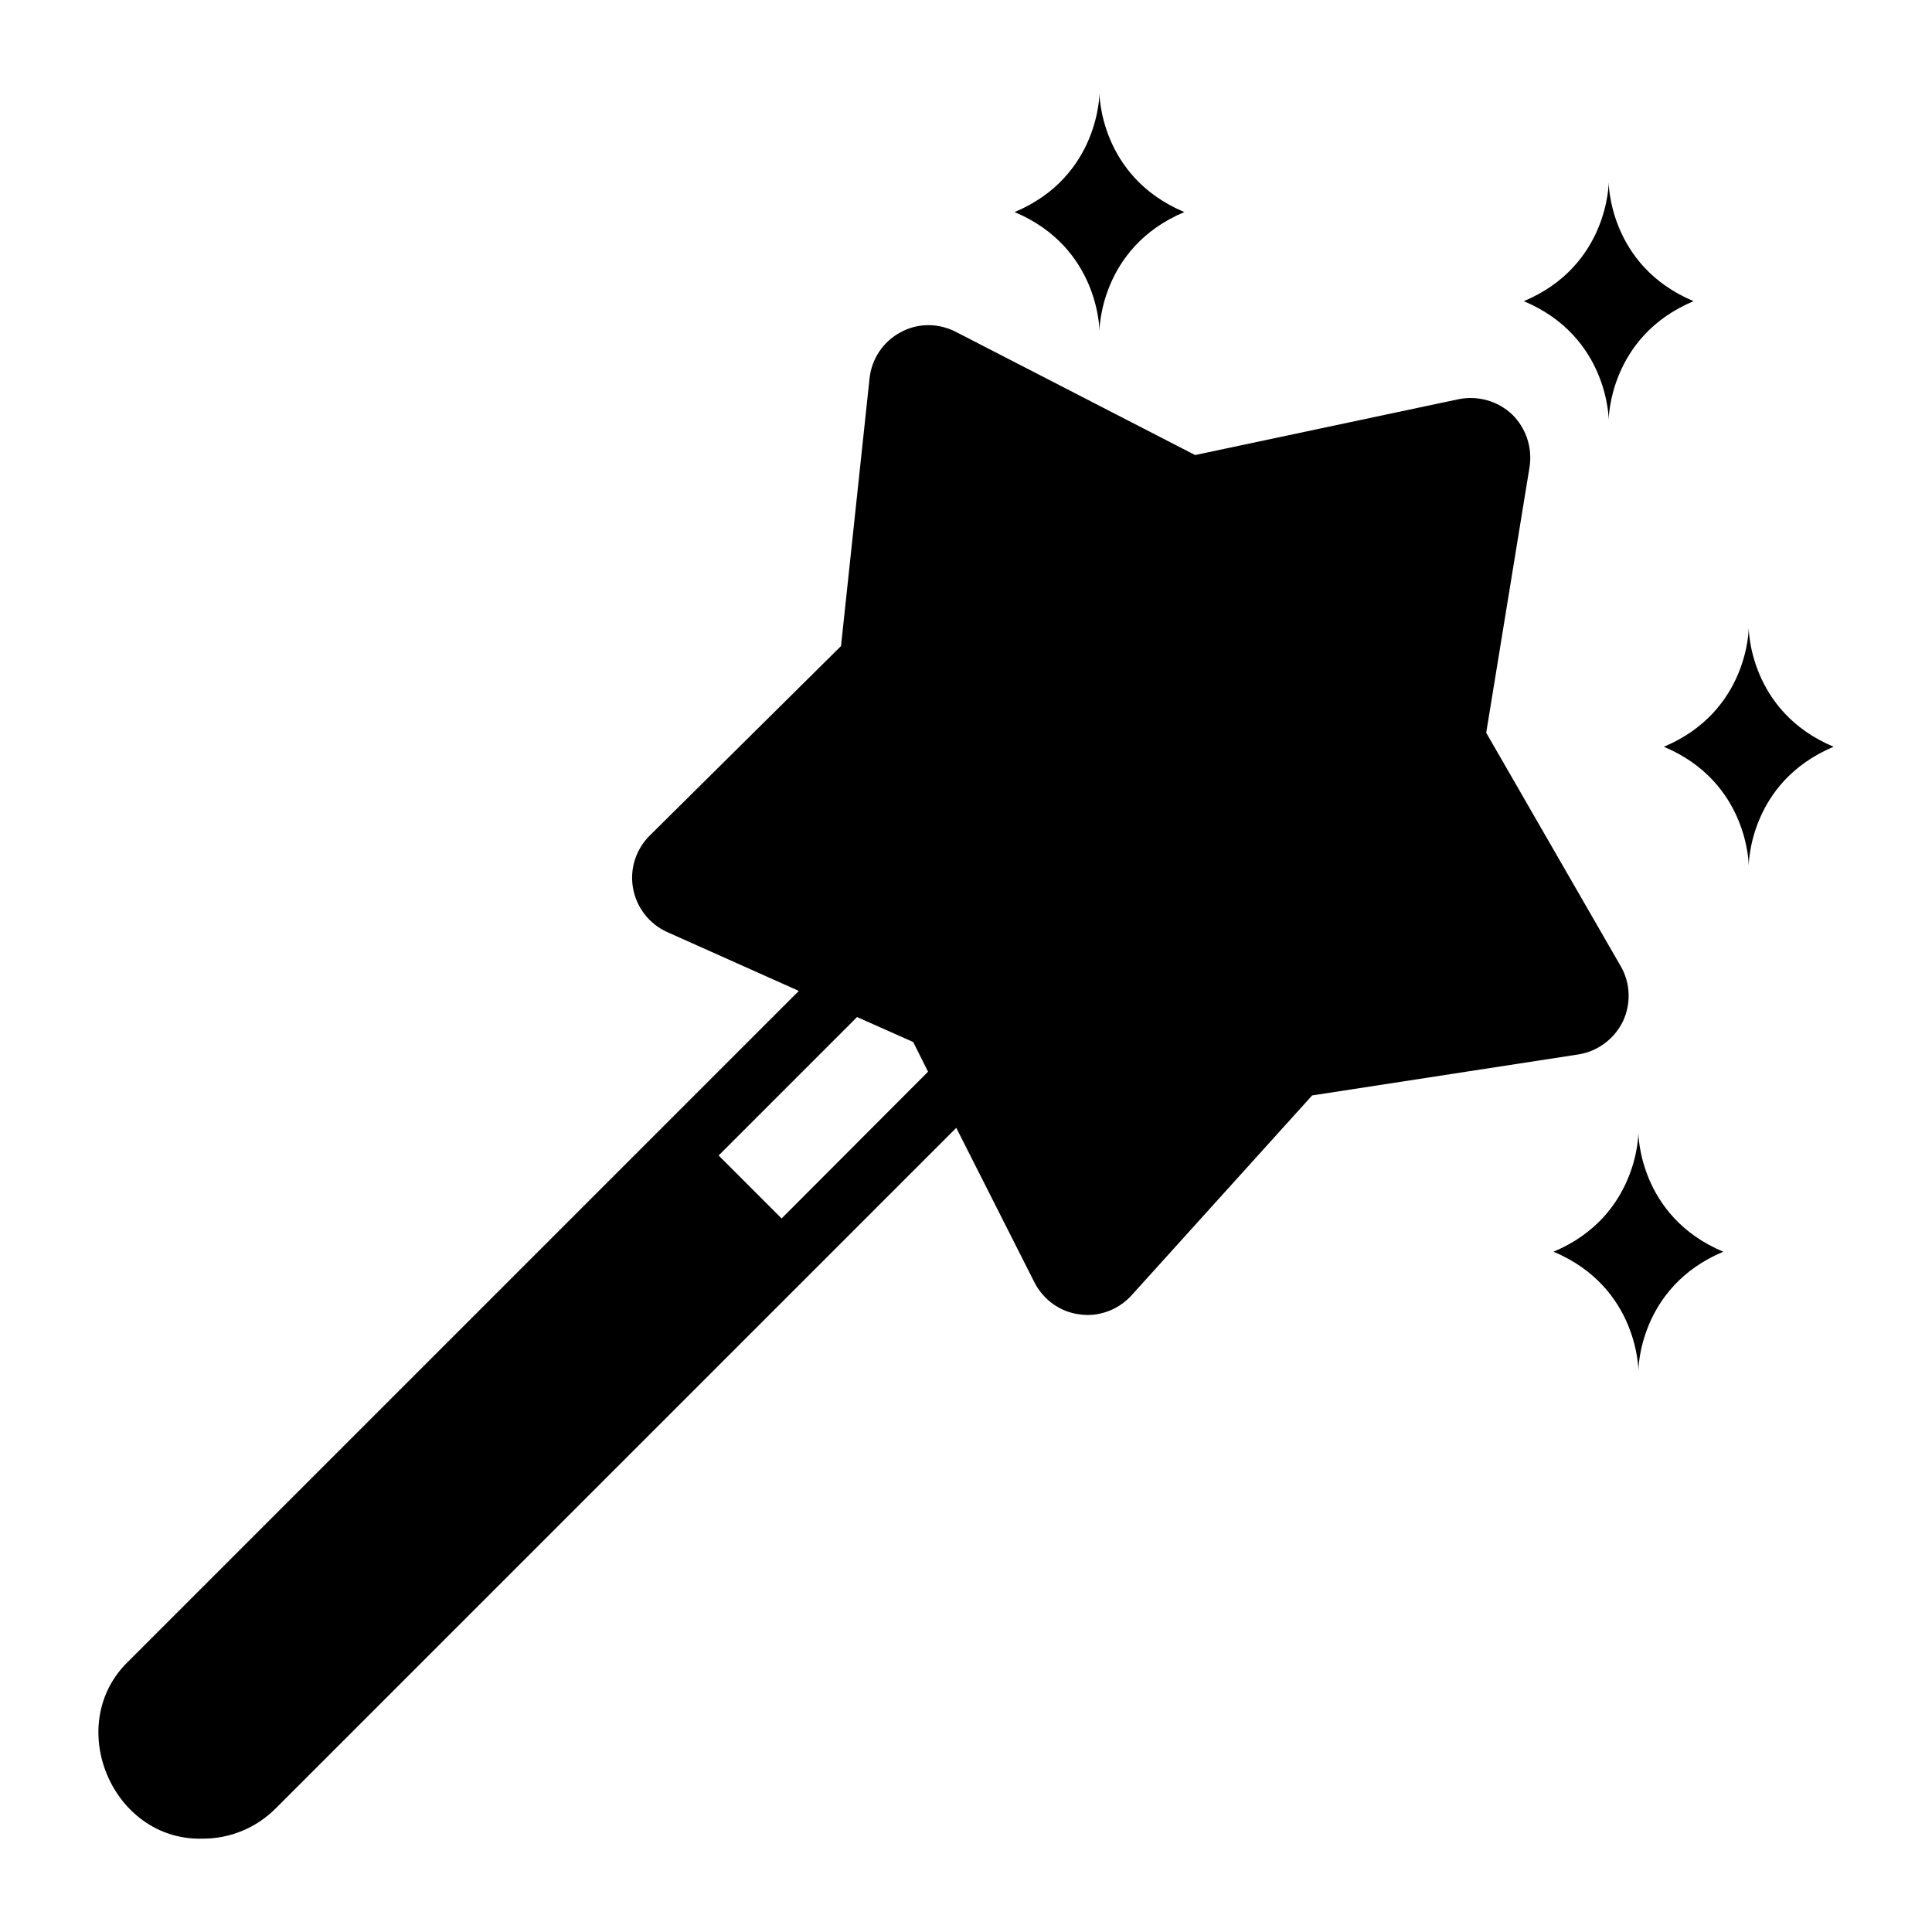
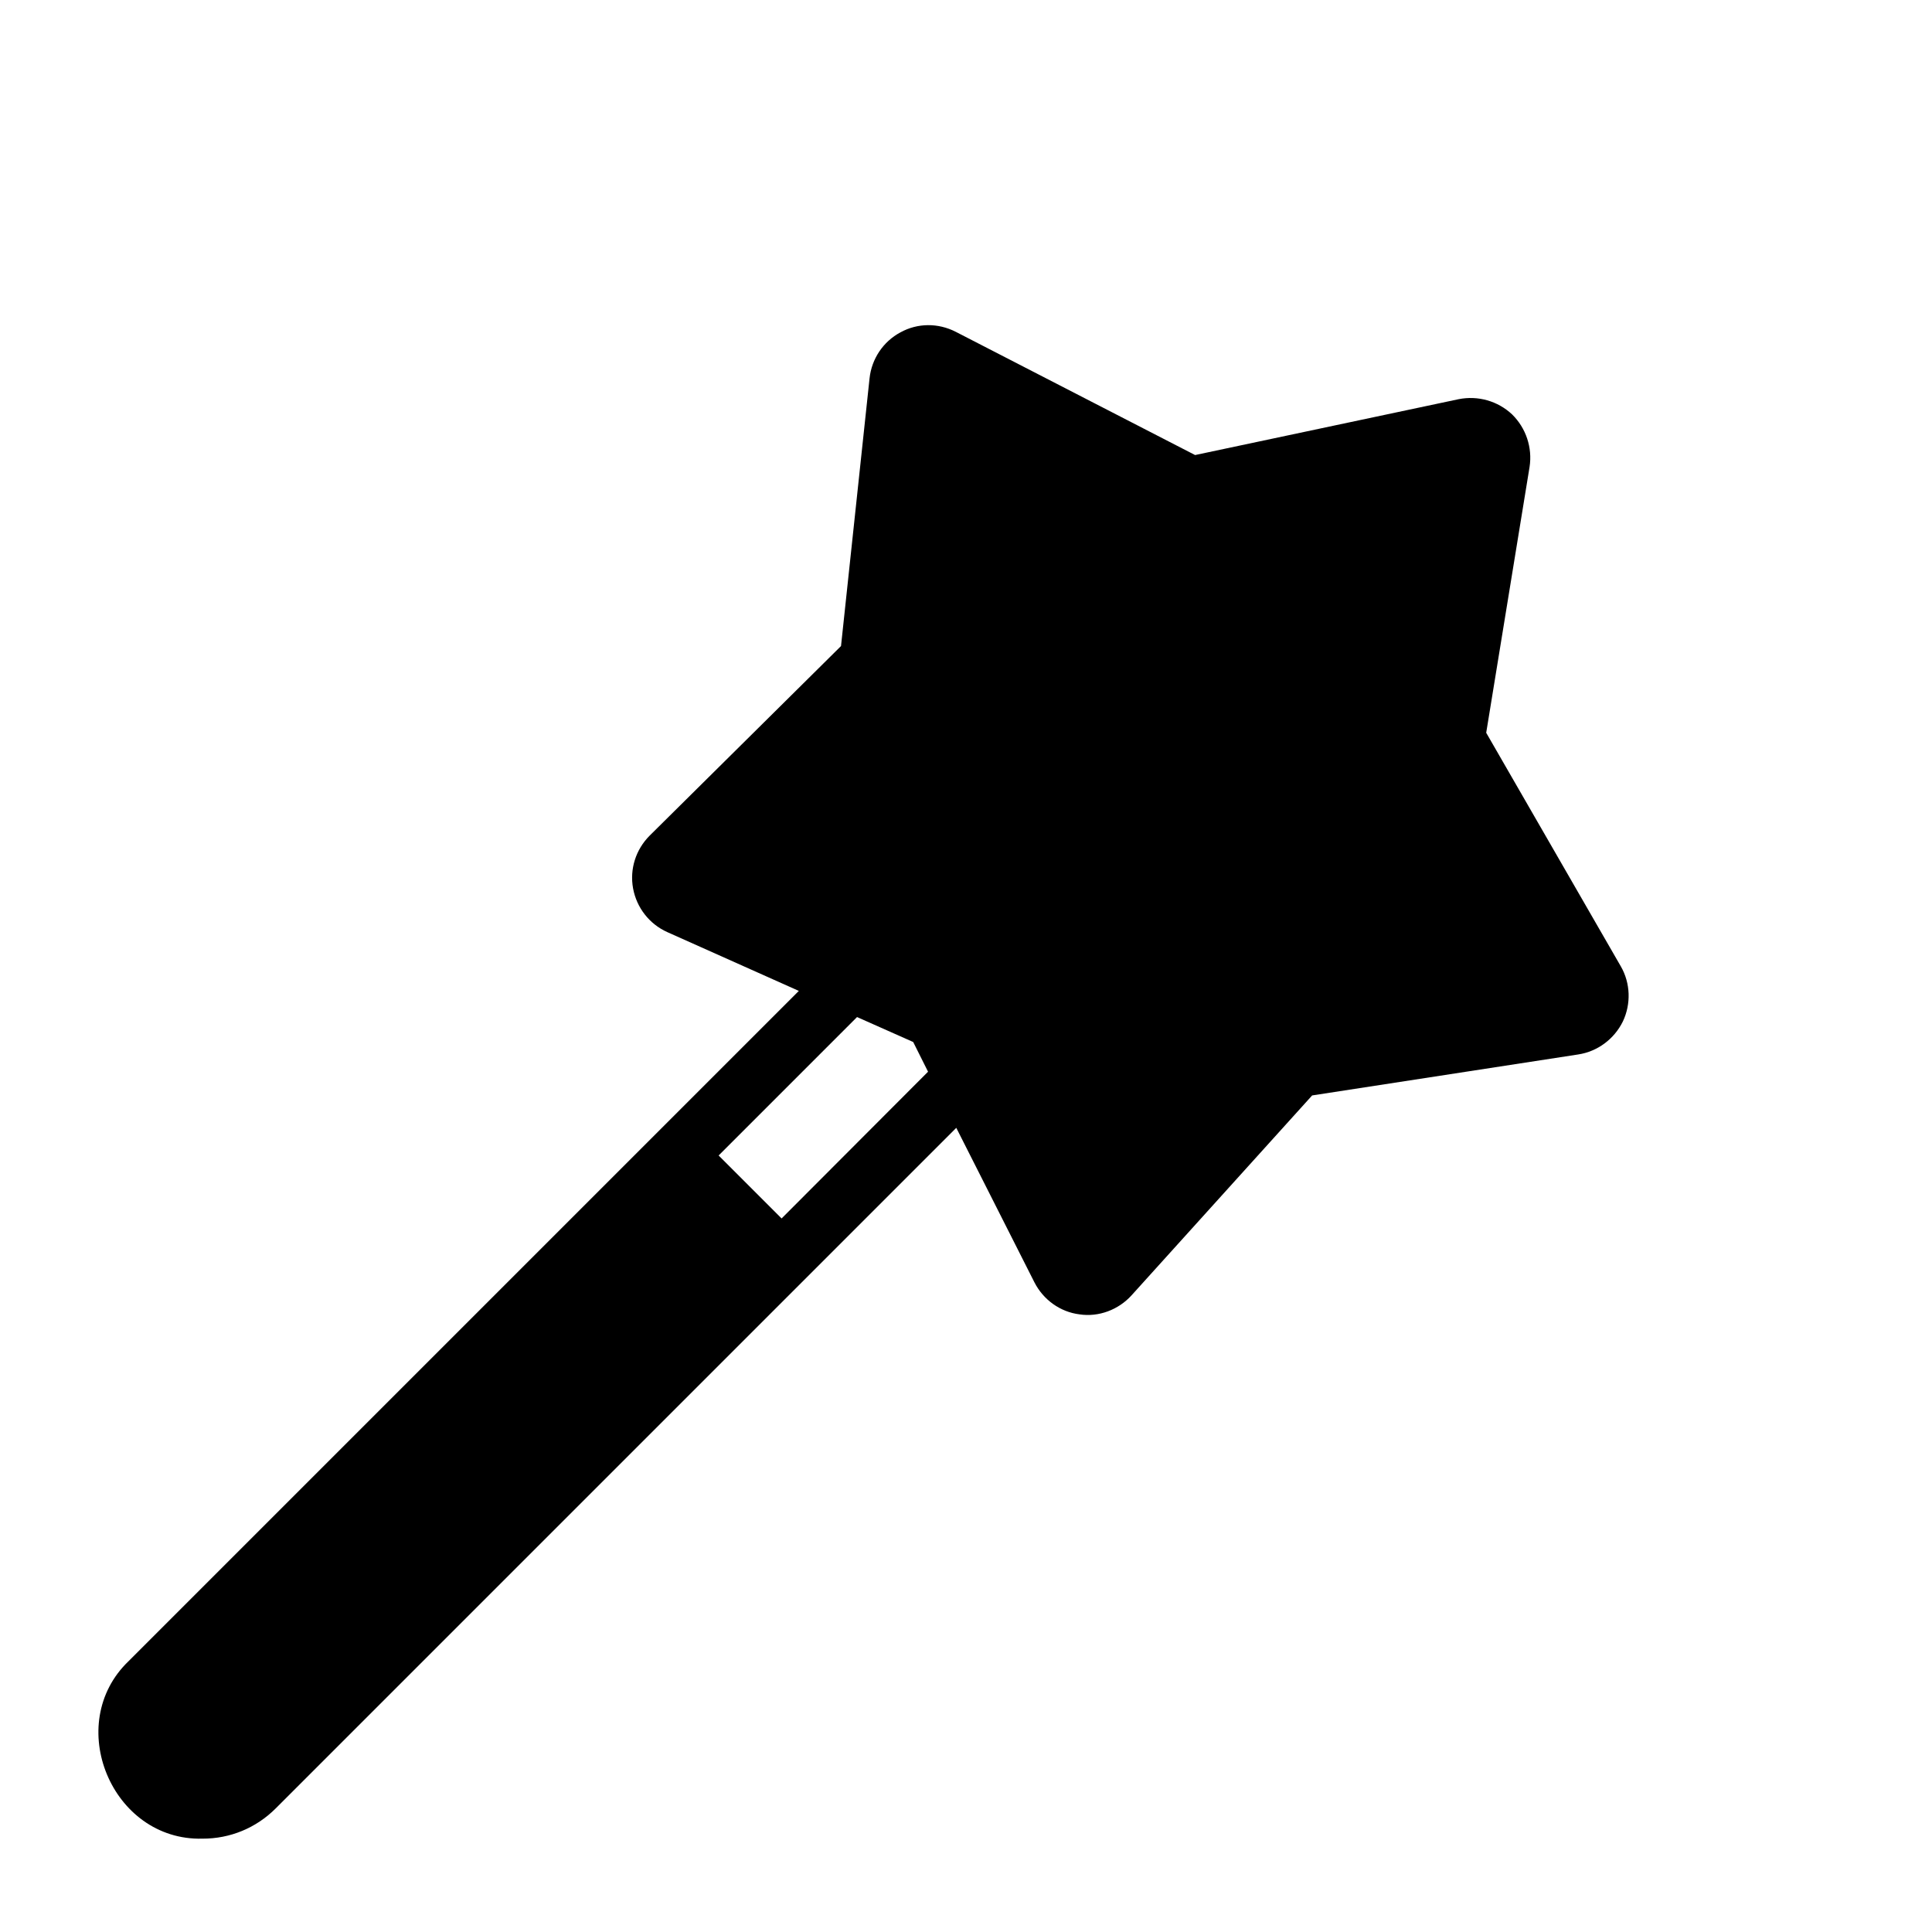
<svg xmlns="http://www.w3.org/2000/svg" fill="#000000" width="800px" height="800px" version="1.1" viewBox="144 144 512 512">
  <g>
-     <path d="m435.37 231.69s0-22.047 22.492-31.488c-22.492-9.441-22.492-31.488-22.492-31.488s0 22.047-22.492 31.488c22.492 9.441 22.492 31.488 22.492 31.488z" />
-     <path d="m570.32 255.3s0-22.047 22.492-31.488c-22.492-9.441-22.492-31.488-22.492-31.488s0 22.047-22.492 31.488c22.492 9.441 22.492 31.488 22.492 31.488z" />
-     <path d="m607.43 310.41s0 22.047-22.492 31.488c22.492 9.441 22.492 31.488 22.492 31.488s0-22.047 22.492-31.488c-22.492-9.441-22.492-31.488-22.492-31.488z" />
-     <path d="m578.19 444.23s0 22.047-22.492 31.488c22.492 9.441 22.492 31.488 22.492 31.488s0-22.047 22.492-31.488c-22.492-9.441-22.492-31.488-22.492-31.488z" />
    <path d="m574.07 414.71c2.203-4.644 2.047-10.156-0.551-14.641l-35.66-61.875 11.492-70.453c0.789-5.117-0.945-10.312-4.644-13.934-3.777-3.543-9.055-5.039-14.168-4.016l-69.824 14.801-63.449-32.668c-4.644-2.363-10.074-2.363-14.641 0.156-4.566 2.441-7.637 7.008-8.188 12.203l-7.559 70.926-50.695 50.223c-3.699 3.699-5.352 8.895-4.41 14.012 0.945 5.117 4.328 9.445 9.055 11.57l34.871 15.586-177.59 177.59c-17.398 16.629-4.543 47.676 19.523 47.074 7.344 0.02 14.23-2.816 19.441-8.027l180.35-180.35 20.703 40.934c2.363 4.644 6.848 7.871 11.965 8.5 5.07 0.766 10.32-1.215 13.777-5.039l47.863-52.98 70.535-10.863c5.117-0.785 9.523-4.094 11.809-8.738zm-222.94 52.191-16.688-16.688 36.684-36.684 14.879 6.613 3.938 7.871-38.809 38.887z" />
  </g>
</svg>